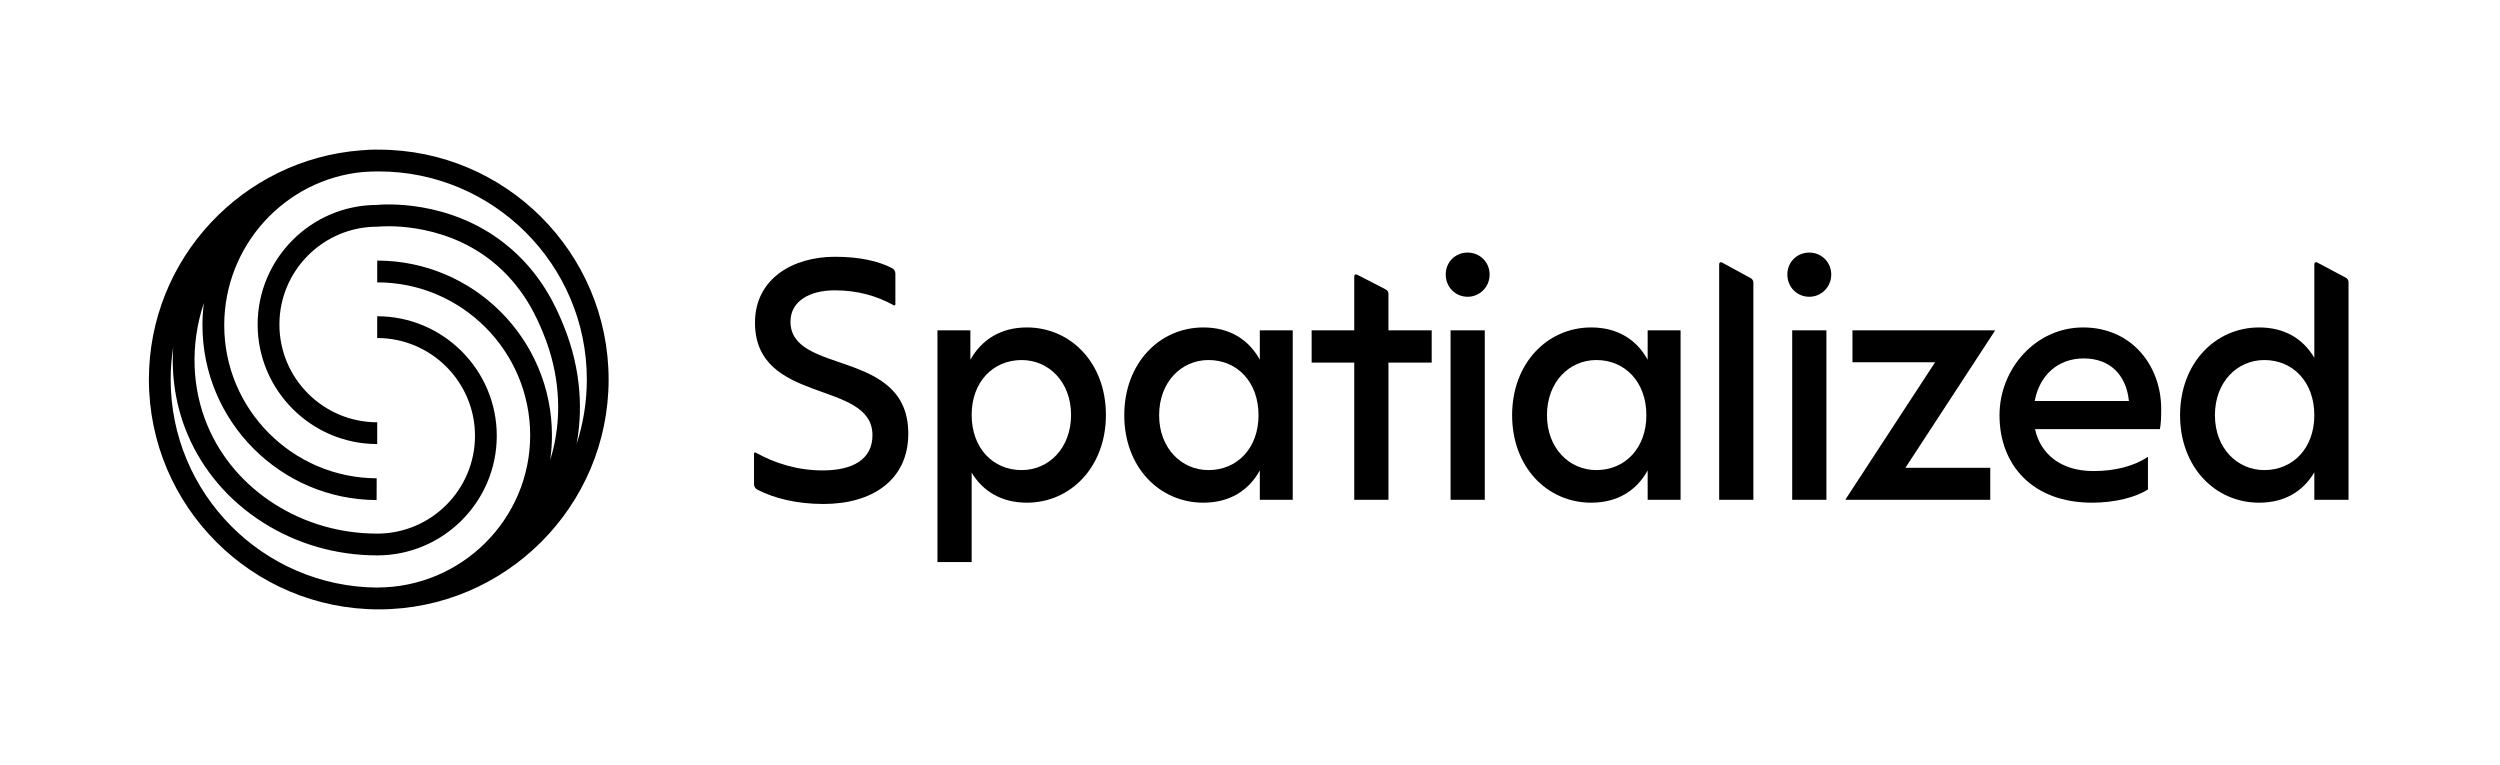
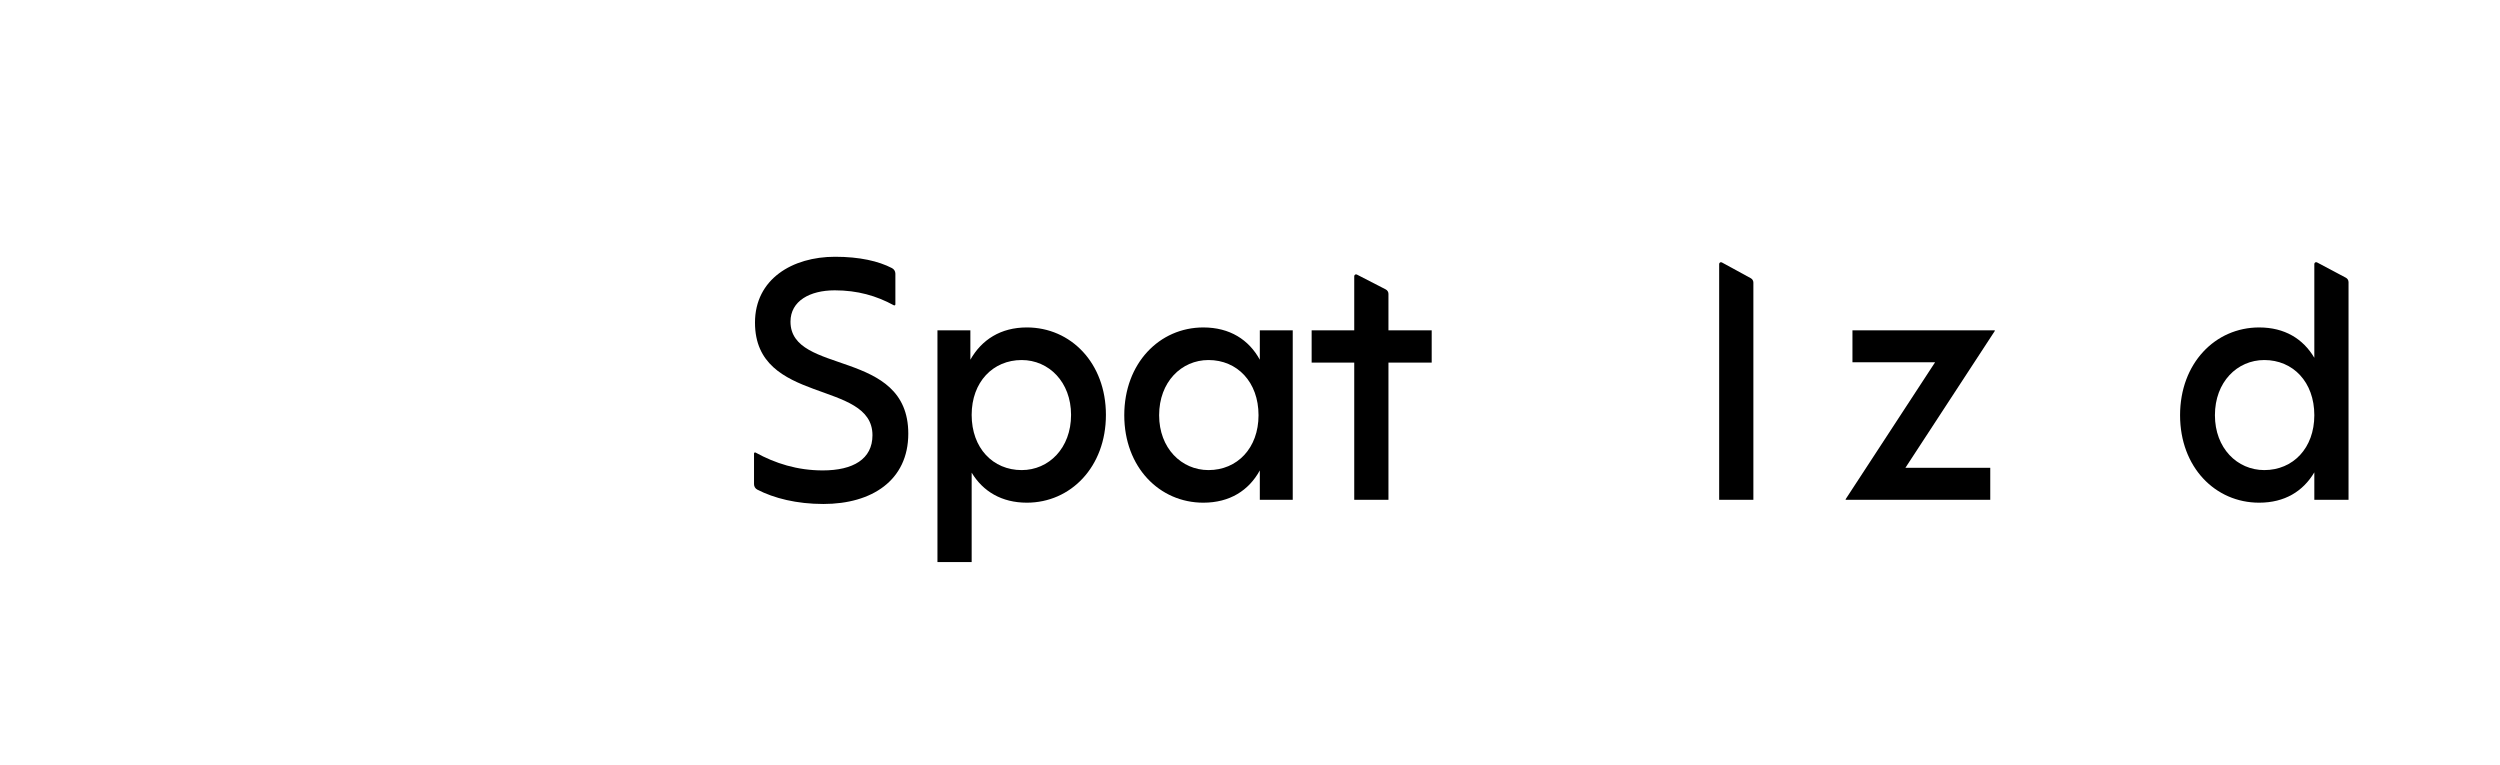
<svg xmlns="http://www.w3.org/2000/svg" id="Layer_1" data-name="Layer 1" viewBox="0 0 3530.246 1080">
  <g>
    <path d="M1064.752,683.685v-43.328c0-1.137,1.206-1.843,2.202-1.295,27.708,15.259,58.911,25.208,94.871,25.208,42.836,0,70.184-15.951,70.184-49.677,0-78.84-165.891-42.382-165.891-159.05,0-61.523,52.867-92.967,113.024-92.967,34.766,0,61.448,6.16,80.402,16.002,2.936,1.525,4.821,4.501,4.821,7.81v43.404c0,1.134-1.203,1.834-2.197,1.29-24.471-13.379-51.181-21.11-83.484-21.11-35.088,0-62.435,15.039-62.435,44.206,0,76.109,166.345,37.369,166.345,158.138,0,66.082-51.501,99.351-119.861,99.351-37.638,0-69.654-8.028-93.416-20.318-2.841-1.47-4.565-4.464-4.565-7.662Z" />
    <path d="M1561.663,585.883c0,73.373-49.669,123.958-111.65,123.958-35.55,0-61.981-15.951-77.932-42.382v126.236h-48.307v-327.214h46.484v41.471c15.951-28.255,42.841-45.572,79.756-45.572,61.981,0,111.65,50.131,111.65,123.504ZM1512.448,585.883c0-46.484-31.449-77.474-69.73-77.474-40.559,0-70.637,30.991-70.637,77.474,0,46.942,30.079,77.928,70.637,77.928,38.281,0,69.73-30.986,69.73-77.928Z" />
-     <path d="M1825.473,466.48v239.26h-46.488v-41.471c-15.493,28.255-42.382,45.572-79.747,45.572-61.981,0-111.659-50.131-111.659-123.504s49.677-123.958,111.659-123.958c37.365,0,64.254,17.317,79.747,45.572v-41.471h46.488ZM1777.166,586.337c0-46.937-30.079-77.928-70.642-77.928-38.281,0-69.721,30.991-69.721,77.928,0,46.488,31.44,77.474,69.721,77.474,40.563,0,70.642-30.986,70.642-77.474Z" />
+     <path d="M1825.473,466.48v239.26h-46.488v-41.471c-15.493,28.255-42.382,45.572-79.747,45.572-61.981,0-111.659-50.131-111.659-123.504s49.677-123.958,111.659-123.958c37.365,0,64.254,17.317,79.747,45.572v-41.471h46.488ZM1777.166,586.337c0-46.937-30.079-77.928-70.642-77.928-38.281,0-69.721,30.991-69.721,77.928,0,46.488,31.44,77.474,69.721,77.474,40.563,0,70.642-30.986,70.642-77.474" />
    <path d="M2021.701,512.052h-61.069v193.688h-48.312v-193.688h-60.153v-45.572h60.153v-76.485c0-1.927,2.039-3.17,3.752-2.288l40.758,20.992c2.335,1.203,3.802,3.609,3.802,6.235v51.546h61.069v45.572Z" />
-     <path d="M2041.513,387.64c0-17.775,13.669-30.991,30.991-30.991,16.859,0,30.986,13.216,30.986,30.991s-14.127,31.444-30.986,31.444c-17.321,0-30.991-13.674-30.991-31.444ZM2048.35,466.48h48.307v239.26h-48.307v-239.26Z" />
-     <path d="M2373.143,466.48v239.26h-46.484v-41.471c-15.497,28.255-42.382,45.572-79.756,45.572-61.981,0-111.65-50.131-111.65-123.504s49.669-123.958,111.65-123.958c37.374,0,64.259,17.317,79.756,45.572v-41.471h46.484ZM2324.835,586.337c0-46.937-30.079-77.928-70.637-77.928-38.281,0-69.73,30.991-69.73,77.928,0,46.488,31.449,77.474,69.73,77.474,40.559,0,70.637-30.986,70.637-77.474Z" />
    <path d="M2431.439,370.577l40.847,22.289c2.253,1.229,3.654,3.59,3.654,6.157v306.718h-48.307v-332.904c0-1.954,2.091-3.195,3.806-2.259Z" />
-     <path d="M2523.929,387.64c0-17.775,13.669-30.991,30.986-30.991,16.863,0,30.991,13.216,30.991,30.991s-14.127,31.444-30.991,31.444c-17.317,0-30.986-13.674-30.986-31.444ZM2530.762,466.48h48.307v239.26h-48.307v-239.26Z" />
    <path d="M2816.82,467.392l-126.24,193.23h119.861v45.118h-204.172v-.912l126.24-193.23h-116.667v-45.118h200.979v.912Z" />
-     <path d="M3051.826,577.222c0,14.127-.458,21.422-1.824,28.713h-176.367c7.749,35.546,36.911,59.246,82.487,59.246,30.532,0,56.964-6.837,77.016-20.052v46.03c-16.859,10.934-46.484,18.683-78.84,18.683-83.857,0-130.795-52.862-130.795-123.504,0-65.624,51.039-123.958,118.033-123.958,69.272,0,110.289,54.686,110.289,114.844ZM3006.254,566.284c-3.647-35.999-25.977-60.153-63.805-60.153-36.457,0-62.435,23.696-69.272,60.153h133.077Z" />
    <path d="M3316.36,398.375v307.365h-48.307v-38.739c-15.951,26.889-41.929,42.841-77.932,42.841-61.981,0-111.65-50.131-111.65-123.504s49.669-123.958,111.65-123.958c36.004,0,61.981,15.951,77.932,42.841v-132.439c0-1.941,2.067-3.183,3.781-2.273l40.803,21.673c2.291,1.217,3.723,3.6,3.723,6.194ZM3268.053,586.337c0-46.937-30.079-77.928-70.637-77.928-38.281,0-69.73,30.991-69.73,77.928,0,46.488,31.449,77.474,69.73,77.474,40.559,0,70.637-30.986,70.637-77.474Z" />
  </g>
-   <path d="M534.831,211.332c-.731,0-1.457.023-2.187.028v-.142c-7.635,0-15.185.369-22.645,1.055-167.419,12.726-299.752,153.021-299.752,323.643,0,178.975,145.608,324.583,324.584,324.583s324.583-145.608,324.583-324.583-145.608-324.584-324.583-324.584ZM240.993,535.916c0-15.589,1.232-30.894,3.582-45.833-2.813,42.398,3.965,84.587,20.255,123.211,21.354,50.632,58.028,93.589,106.056,124.227,47.943,30.584,103.879,46.747,161.759,46.746,93.096,0,168.837-75.741,168.837-168.838s-75.741-168.837-168.837-168.837v30.746c76.143,0,138.09,61.947,138.09,138.09s-61.947,138.092-138.09,138.092c-52.012.003-102.229-14.494-145.223-41.921-42.747-27.268-75.342-65.394-94.263-110.253-22.497-53.344-24.516-114.521-5.683-172.265.128-.393.267-.781.397-1.173-1.304,10.315-1.978,20.826-1.978,31.492,0,135.61,110.319,246.3,245.92,246.748l.101-30.747c-118.703-.391-215.274-97.288-215.274-216.001,0-113.013,86.097-206.149,195.729-216.471,7.415-.563,14.905-.851,22.461-.851,162.022,0,293.837,131.815,293.837,293.838,0,31.929-5.139,62.677-14.599,91.483.184-.973.374-1.942.549-2.923,6.794-38.123,8.913-98.004-19.573-166.785-8.998-21.727-30.07-72.609-82.334-113.789-78.82-62.102-170.152-55.539-180.859-54.515-92.731.433-168.045,76.006-168.045,168.836s75.741,168.837,168.838,168.837v-30.747c-76.145,0-138.092-61.947-138.092-138.09s61.947-138.092,138.092-138.092l1.701-.095c.863-.094,87.049-8.937,159.336,48.017,45.958,36.211,64.878,81.896,72.958,101.404,25.642,61.914,23.783,115.541,17.709,149.625-1.888,10.592-4.389,20.699-7.38,30.335,1.597-11.39,2.425-22.968,2.425-34.68,0-136.058-110.691-246.749-246.749-246.749v30.746c119.104,0,216.003,96.899,216.003,216.003,0,118.49-96.899,214.886-216.003,214.886v.102c-161.019-1.182-291.651-132.518-291.651-293.809Z" />
</svg>